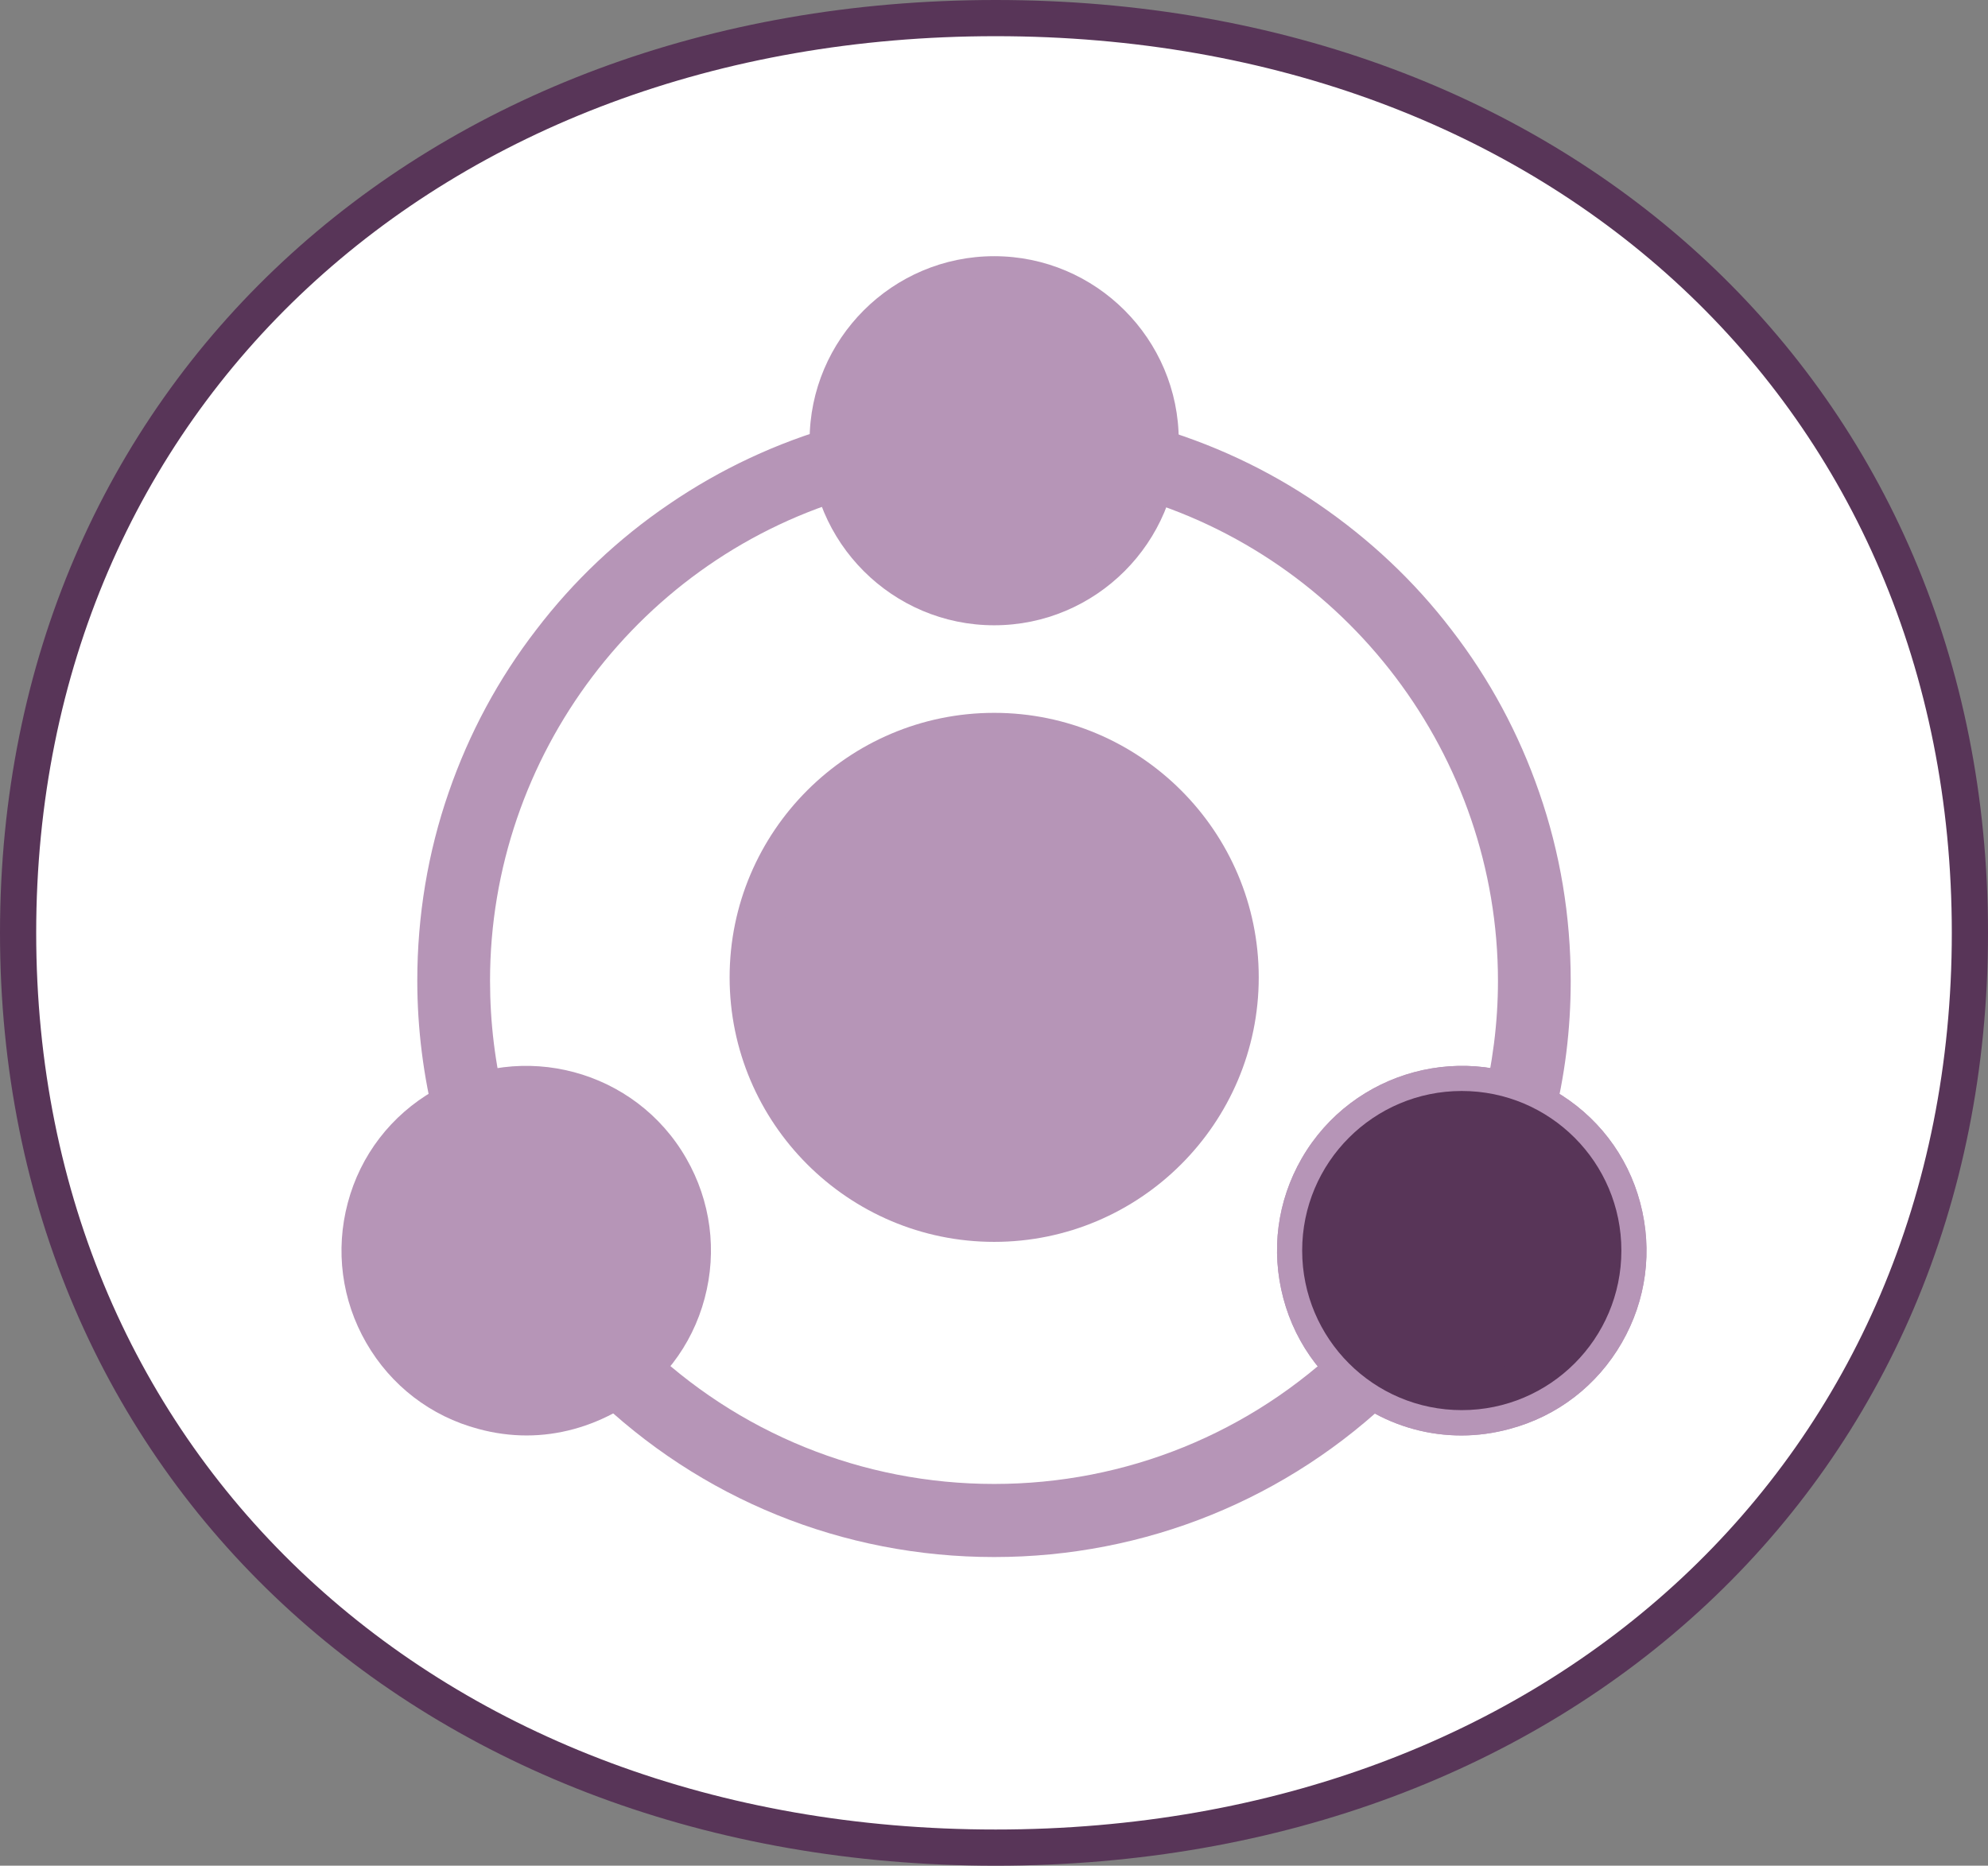
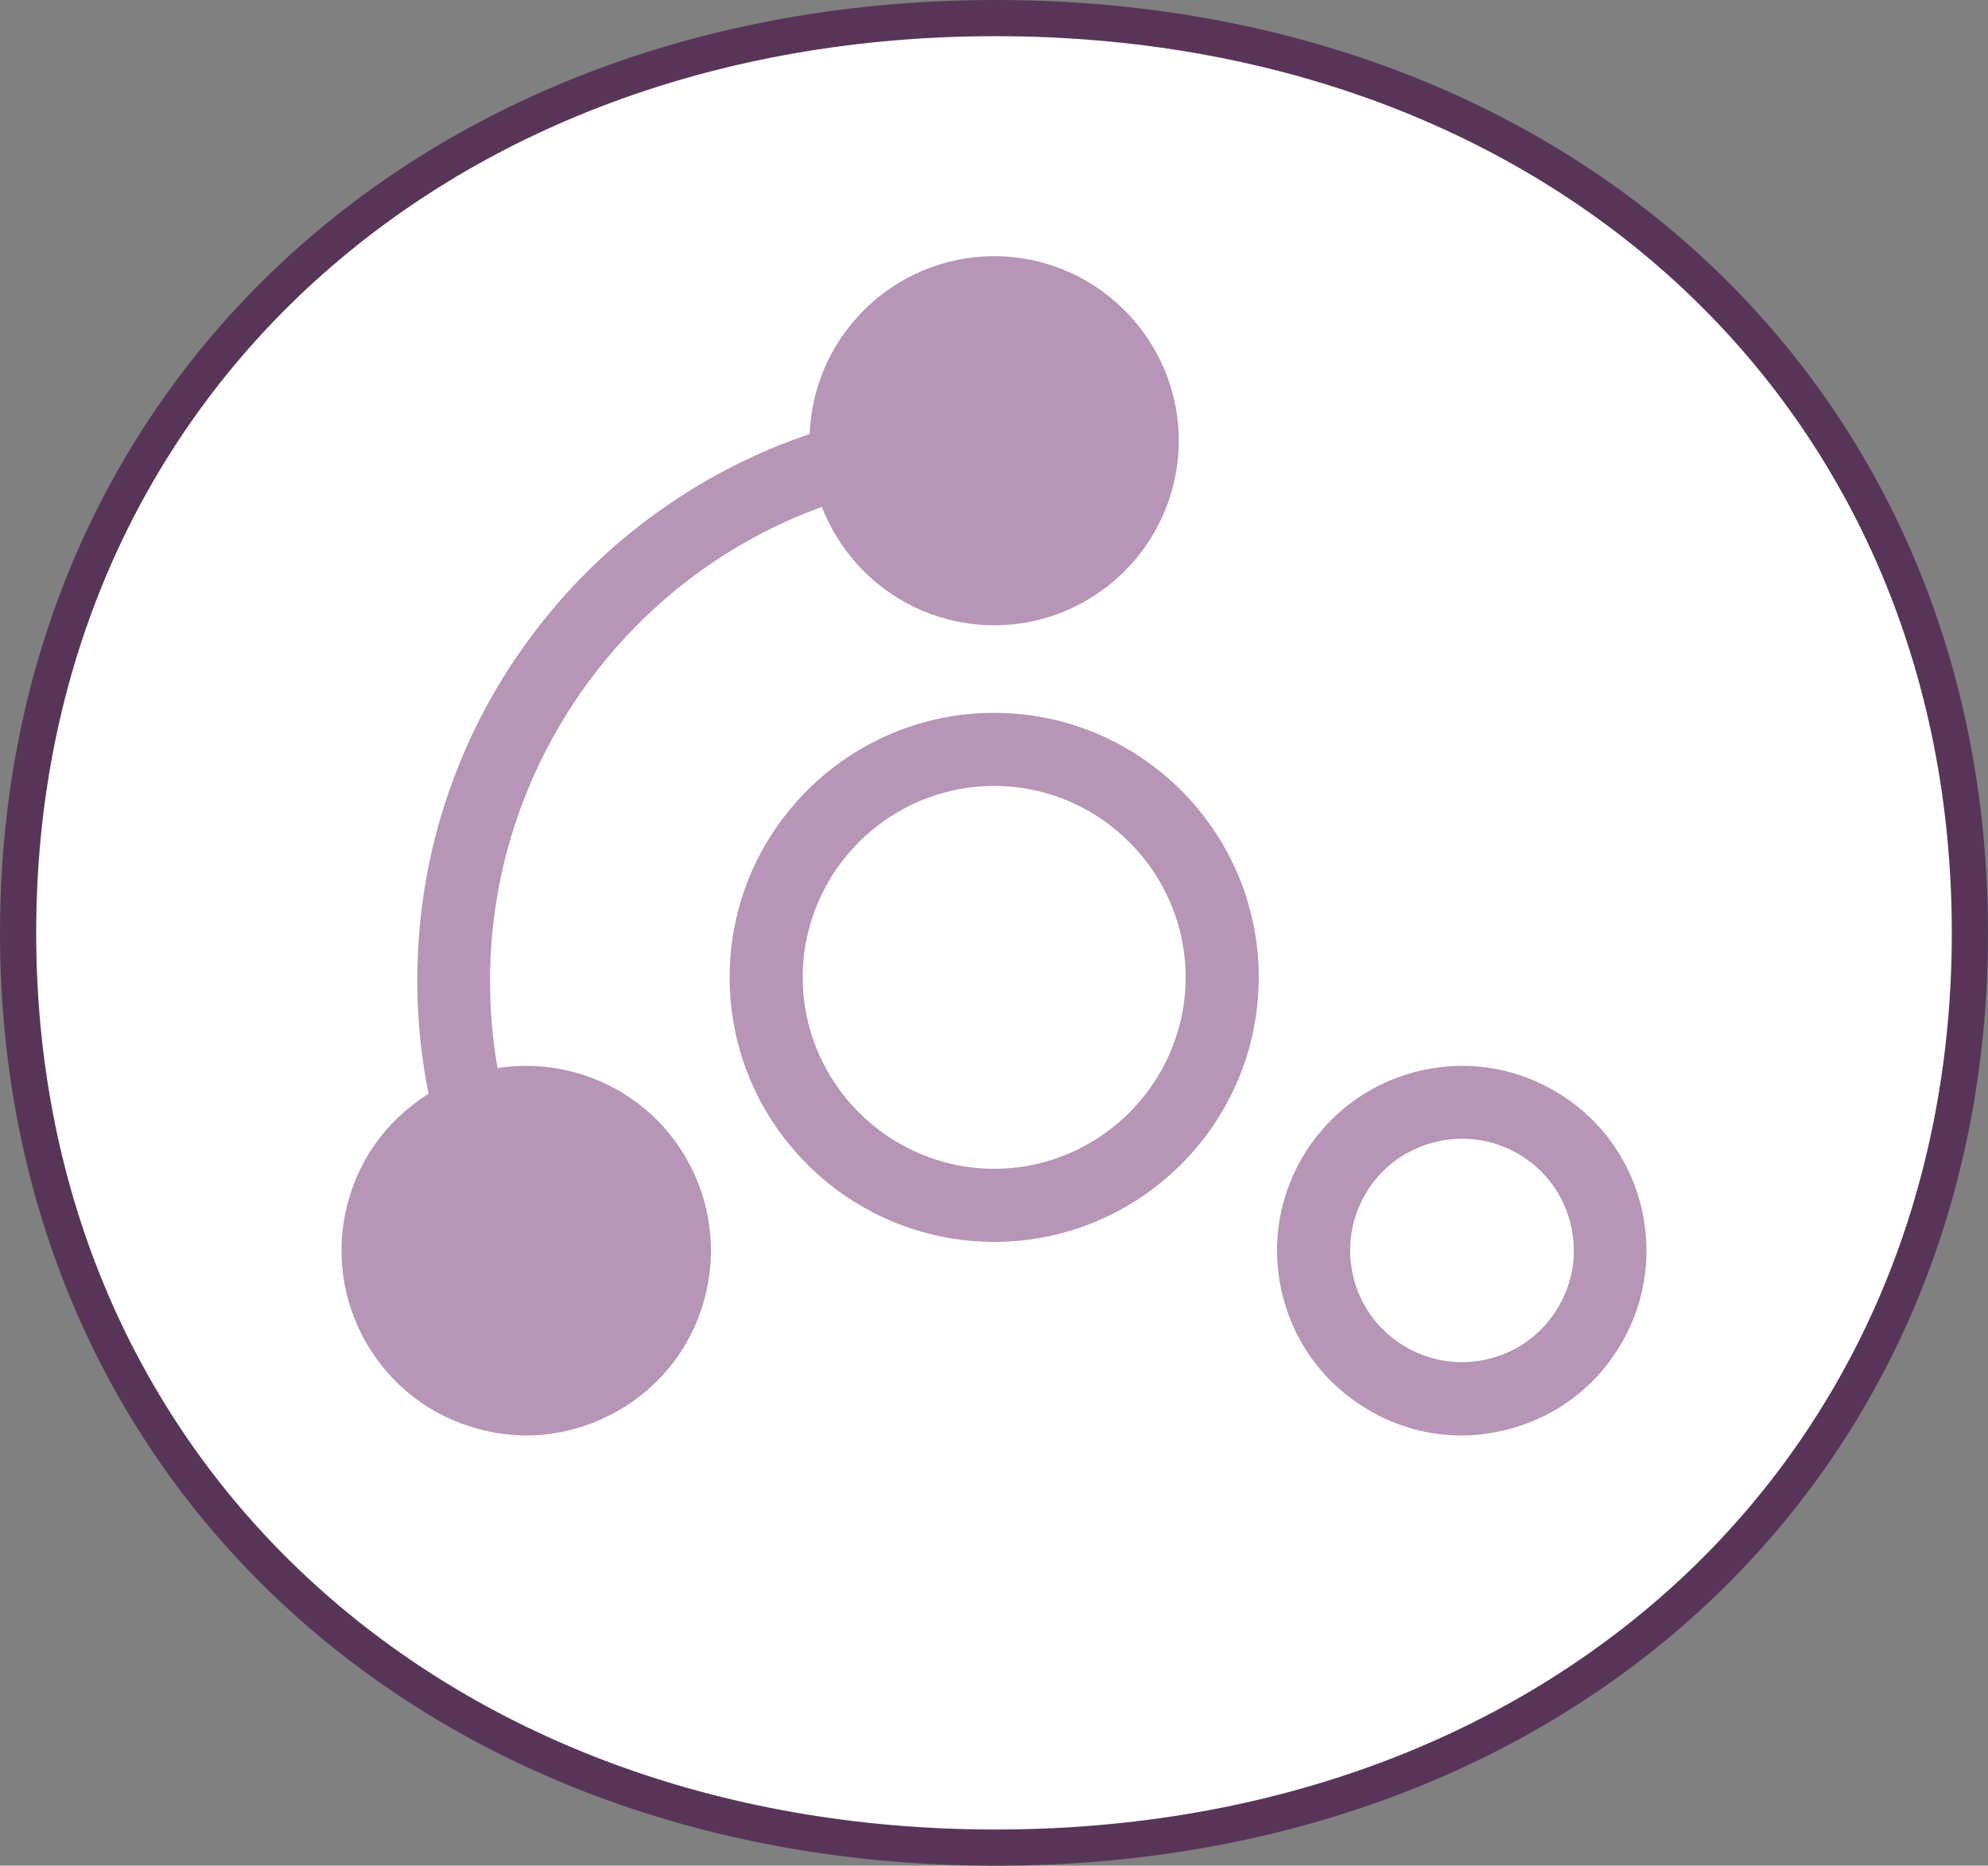
<svg xmlns="http://www.w3.org/2000/svg" id="Layer_1" version="1.1" viewBox="0 0 54.93 51.56">
  <rect x="0" y="0" width="54.93" height="51.56" fill="#808080" stroke="none" />
  <defs>
    <style>
      .st0 {
        fill: #b695b7;
      }

      .st1 {
        fill: #fff;
      }

      .st1, .st2 {
        stroke: #583558;
        stroke-miterlimit: 10;
      }

      .st2 {
        fill: #583558;
      }
    </style>
  </defs>
  <path class="st1" d="M27.51.5C11.91.5.5,10.99.5,25.78s11.41,25.28,27.01,25.28,26.92-10.49,26.92-25.28S43.12.5,27.51.5Z" />
  <g>
    <g>
-       <path class="st0" d="M41.94,31.78c-.08,0-.17-.01-.25-.03-.54-.14-.87-.69-.73-1.22.28-1.11.43-2.26.43-3.42,0-6.21-4.17-11.71-10.13-13.4-.54-.15-.85-.71-.7-1.24.15-.54.71-.85,1.24-.7,1.65.47,3.21,1.19,4.64,2.17,1.4.96,2.64,2.12,3.67,3.47,1.05,1.36,1.86,2.87,2.42,4.49.58,1.67.87,3.42.87,5.21,0,1.33-.16,2.64-.49,3.92-.12.46-.53.76-.98.76Z" />
+       <path class="st0" d="M41.94,31.78Z" />
      <path class="st0" d="M13,31.78c-.45,0-.86-.3-.98-.76-.32-1.27-.49-2.59-.49-3.92,0-1.78.29-3.54.87-5.21.56-1.62,1.37-3.13,2.42-4.49,1.03-1.35,2.27-2.52,3.67-3.47,1.42-.97,2.98-1.7,4.64-2.17.54-.15,1.09.16,1.24.7.15.54-.16,1.09-.7,1.24-5.97,1.68-10.13,7.19-10.13,13.4,0,1.16.14,2.31.42,3.42.14.54-.19,1.09-.73,1.22-.08.02-.17.03-.25.03Z" />
-       <path class="st0" d="M27.47,43.03c-4.18,0-8.12-1.6-11.11-4.51-.4-.39-.41-1.03-.02-1.43.39-.4,1.03-.41,1.43-.02,2.61,2.54,6.06,3.94,9.7,3.94s7.09-1.4,9.7-3.94c.4-.39,1.04-.38,1.43.02.39.4.38,1.04-.02,1.43-2.99,2.91-6.94,4.51-11.11,4.51Z" />
      <path class="st0" d="M27.47,17.28c-2.81,0-5.1-2.29-5.1-5.1s2.29-5.1,5.1-5.1,5.1,2.29,5.1,5.1-2.29,5.1-5.1,5.1ZM27.47,9.09c-1.7,0-3.09,1.39-3.09,3.09s1.39,3.09,3.09,3.09,3.09-1.39,3.09-3.09-1.39-3.09-3.09-3.09Z" />
      <path class="st0" d="M14.55,39.67c-.44,0-.89-.06-1.33-.18-1.32-.35-2.42-1.2-3.1-2.38-.68-1.18-.86-2.56-.51-3.87.35-1.32,1.2-2.42,2.38-3.1,2.44-1.41,5.57-.57,6.97,1.87.68,1.18.86,2.56.51,3.87-.35,1.32-1.2,2.42-2.38,3.1-.79.45-1.66.69-2.54.69ZM14.54,31.47c-.52,0-1.05.13-1.54.41h0c-.71.41-1.23,1.08-1.44,1.88-.21.8-.1,1.63.31,2.34s1.08,1.23,1.88,1.44c.8.21,1.63.1,2.34-.31s1.23-1.08,1.44-1.88c.21-.8.1-1.63-.31-2.34-.57-.99-1.61-1.54-2.68-1.54ZM12.49,31.02h0,0Z" />
-       <path class="st0" d="M40.38,39.67c-.88,0-1.76-.23-2.54-.69-1.18-.68-2.03-1.78-2.38-3.1-.35-1.32-.17-2.69.51-3.87,1.41-2.44,4.54-3.28,6.97-1.87,1.18.68,2.03,1.78,2.38,3.1.35,1.32.17,2.69-.51,3.87-.68,1.18-1.78,2.03-3.1,2.38-.44.12-.89.18-1.33.18ZM40.4,31.47c-1.07,0-2.11.55-2.68,1.54-.41.71-.52,1.55-.31,2.34.21.8.72,1.46,1.44,1.88.71.41,1.55.52,2.34.31.8-.21,1.46-.72,1.88-1.44s.52-1.55.31-2.34-.72-1.46-1.44-1.88c-.49-.28-1.02-.41-1.54-.41Z" />
      <g>
        <path class="st0" d="M27.47,34.32c-4.03,0-7.31-3.28-7.31-7.31s3.28-7.31,7.31-7.31,7.31,3.28,7.31,7.31-3.28,7.31-7.31,7.31ZM27.47,21.72c-2.92,0-5.29,2.38-5.29,5.29s2.38,5.29,5.29,5.29,5.29-2.38,5.29-5.29-2.38-5.29-5.29-5.29Z" />
-         <circle class="st0" cx="27.47" cy="27.01" r="6.01" />
      </g>
      <path class="st0" d="M40.38,39.67c-.88,0-1.76-.23-2.54-.69-1.18-.68-2.03-1.78-2.38-3.1-.35-1.32-.17-2.69.51-3.87,1.41-2.44,4.54-3.28,6.97-1.87,1.18.68,2.03,1.78,2.38,3.1.35,1.32.17,2.69-.51,3.87-.68,1.18-1.78,2.03-3.1,2.38-.44.12-.89.18-1.33.18ZM40.4,31.47c-1.07,0-2.11.55-2.68,1.54-.41.71-.52,1.55-.31,2.34.21.8.72,1.46,1.44,1.88.71.41,1.55.52,2.34.31.8-.21,1.46-.72,1.88-1.44s.52-1.55.31-2.34-.72-1.46-1.44-1.88c-.49-.28-1.02-.41-1.54-.41Z" />
    </g>
-     <circle class="st2" cx="40.39" cy="34.56" r="3.91" />
    <circle class="st0" cx="27.47" cy="12.18" r="4.51" />
    <circle class="st0" cx="14.34" cy="34.56" r="4.51" />
  </g>
</svg>